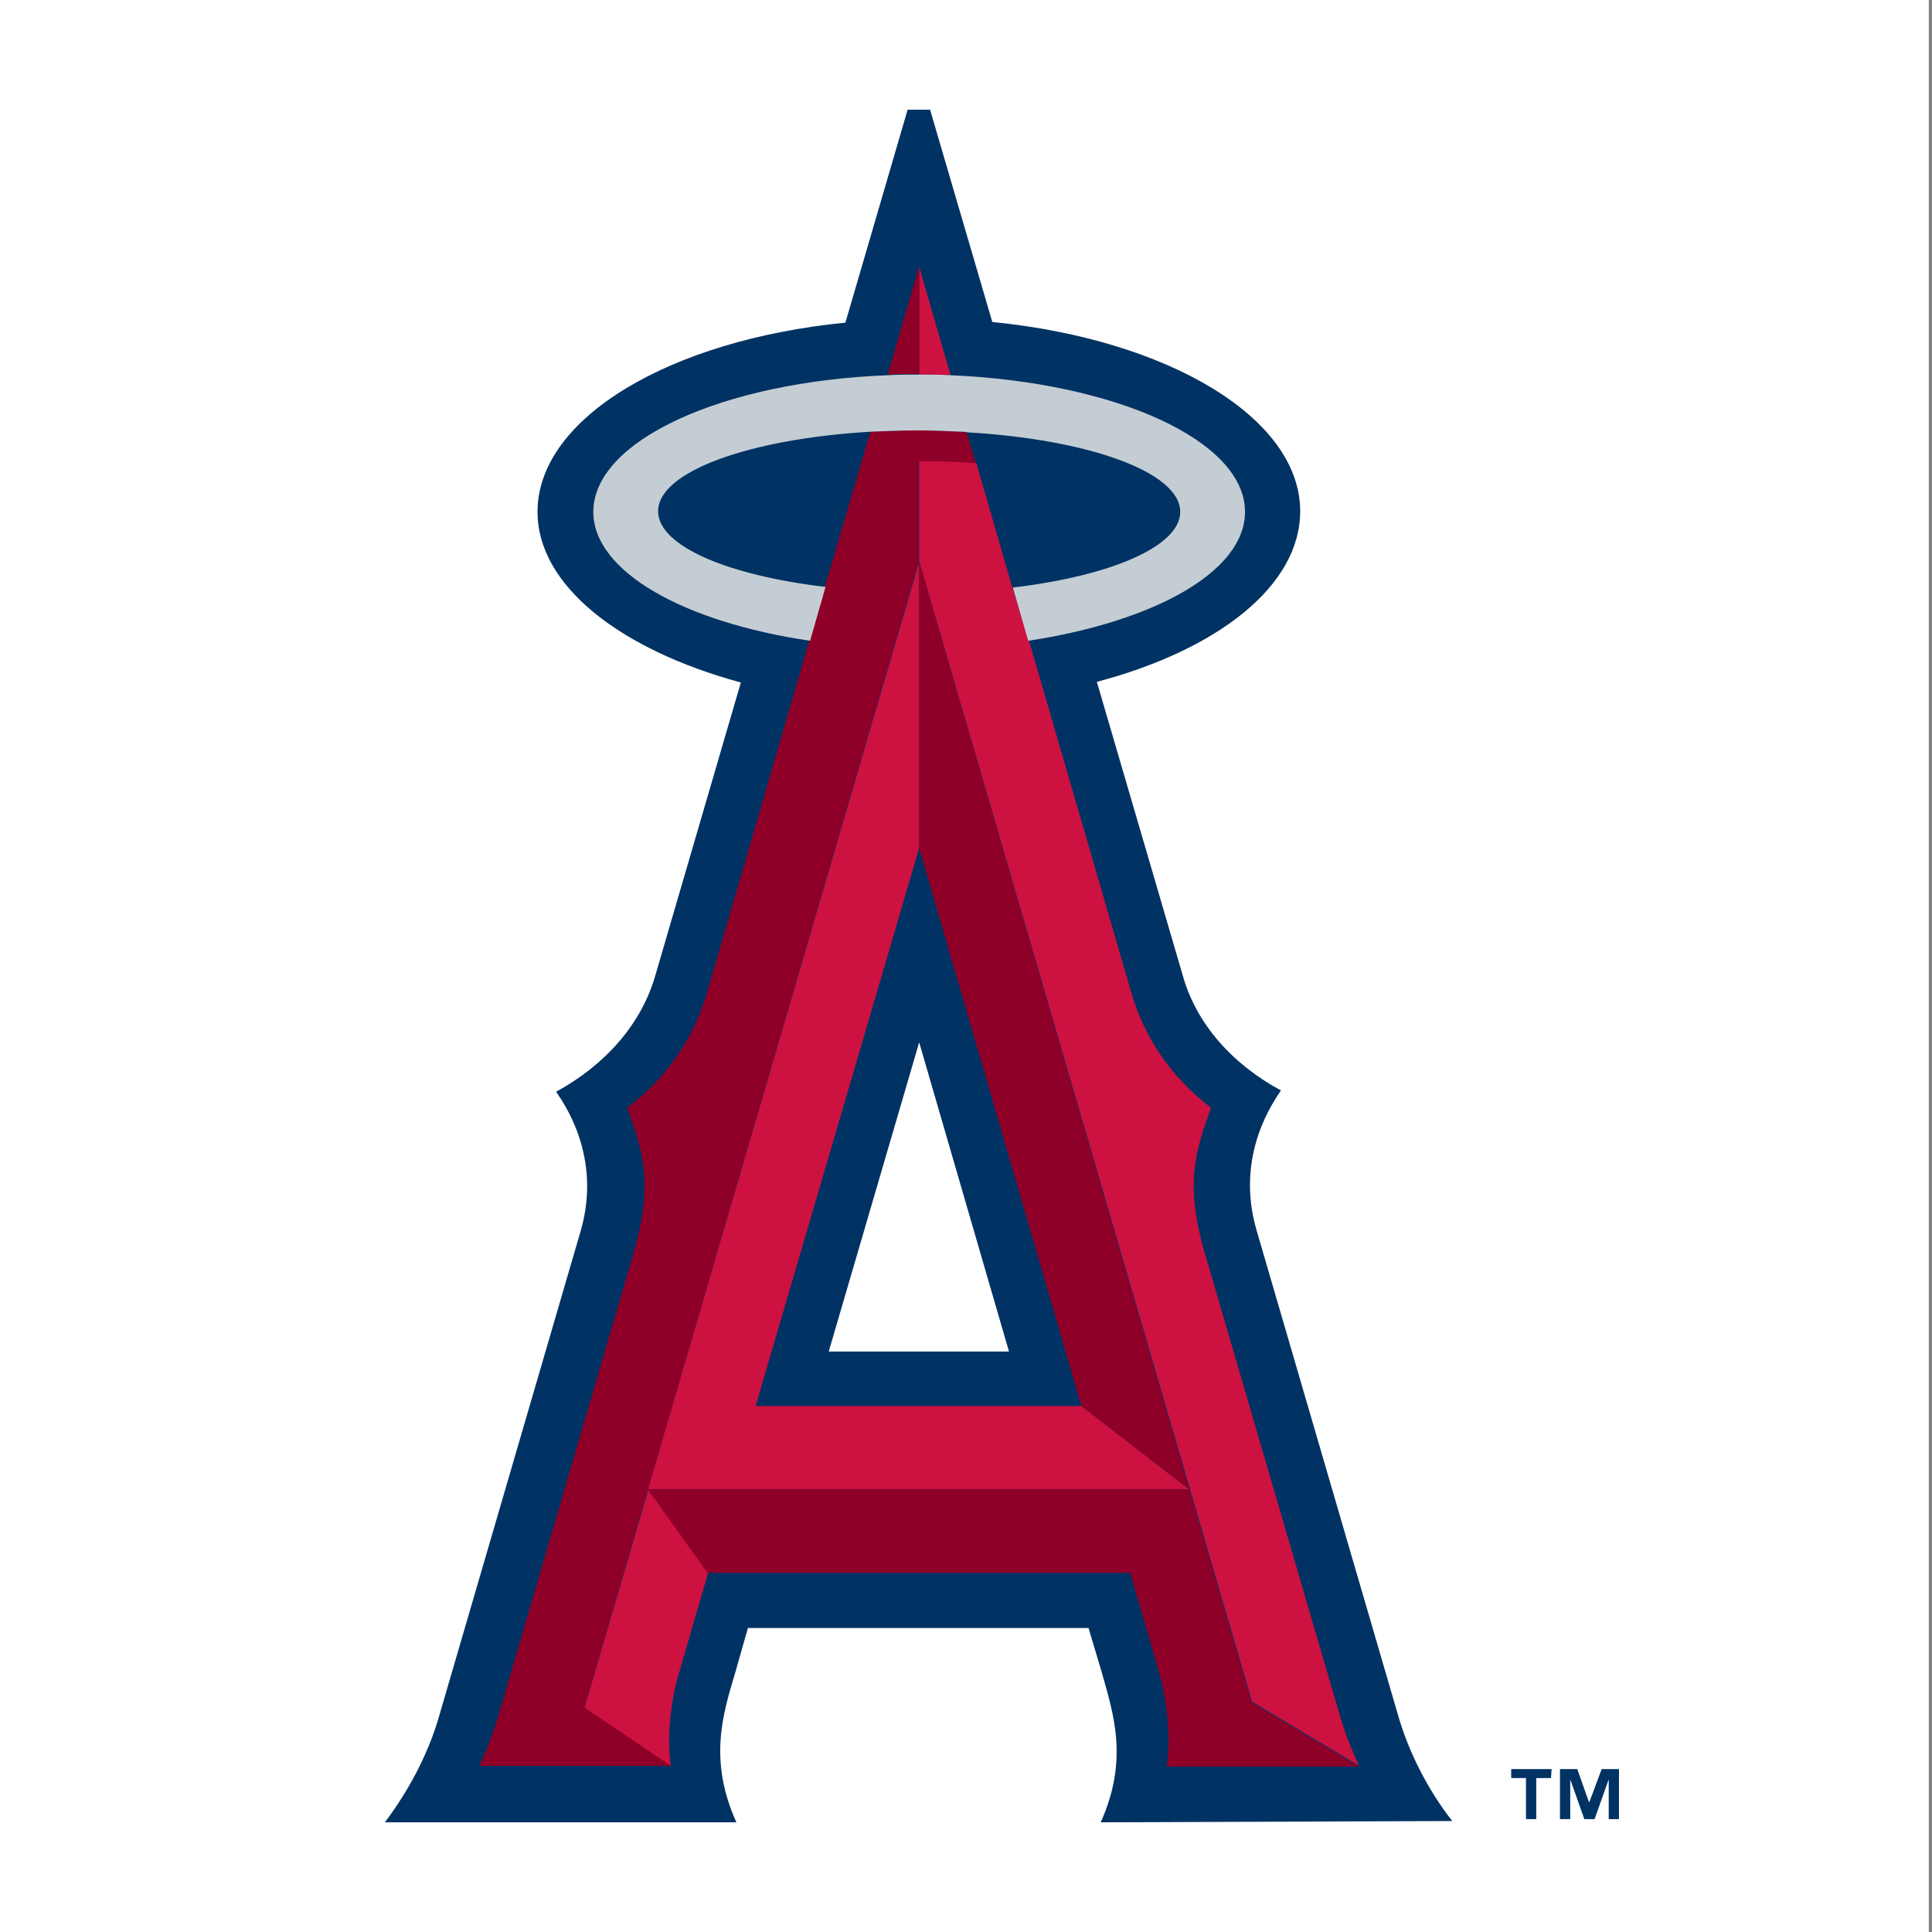
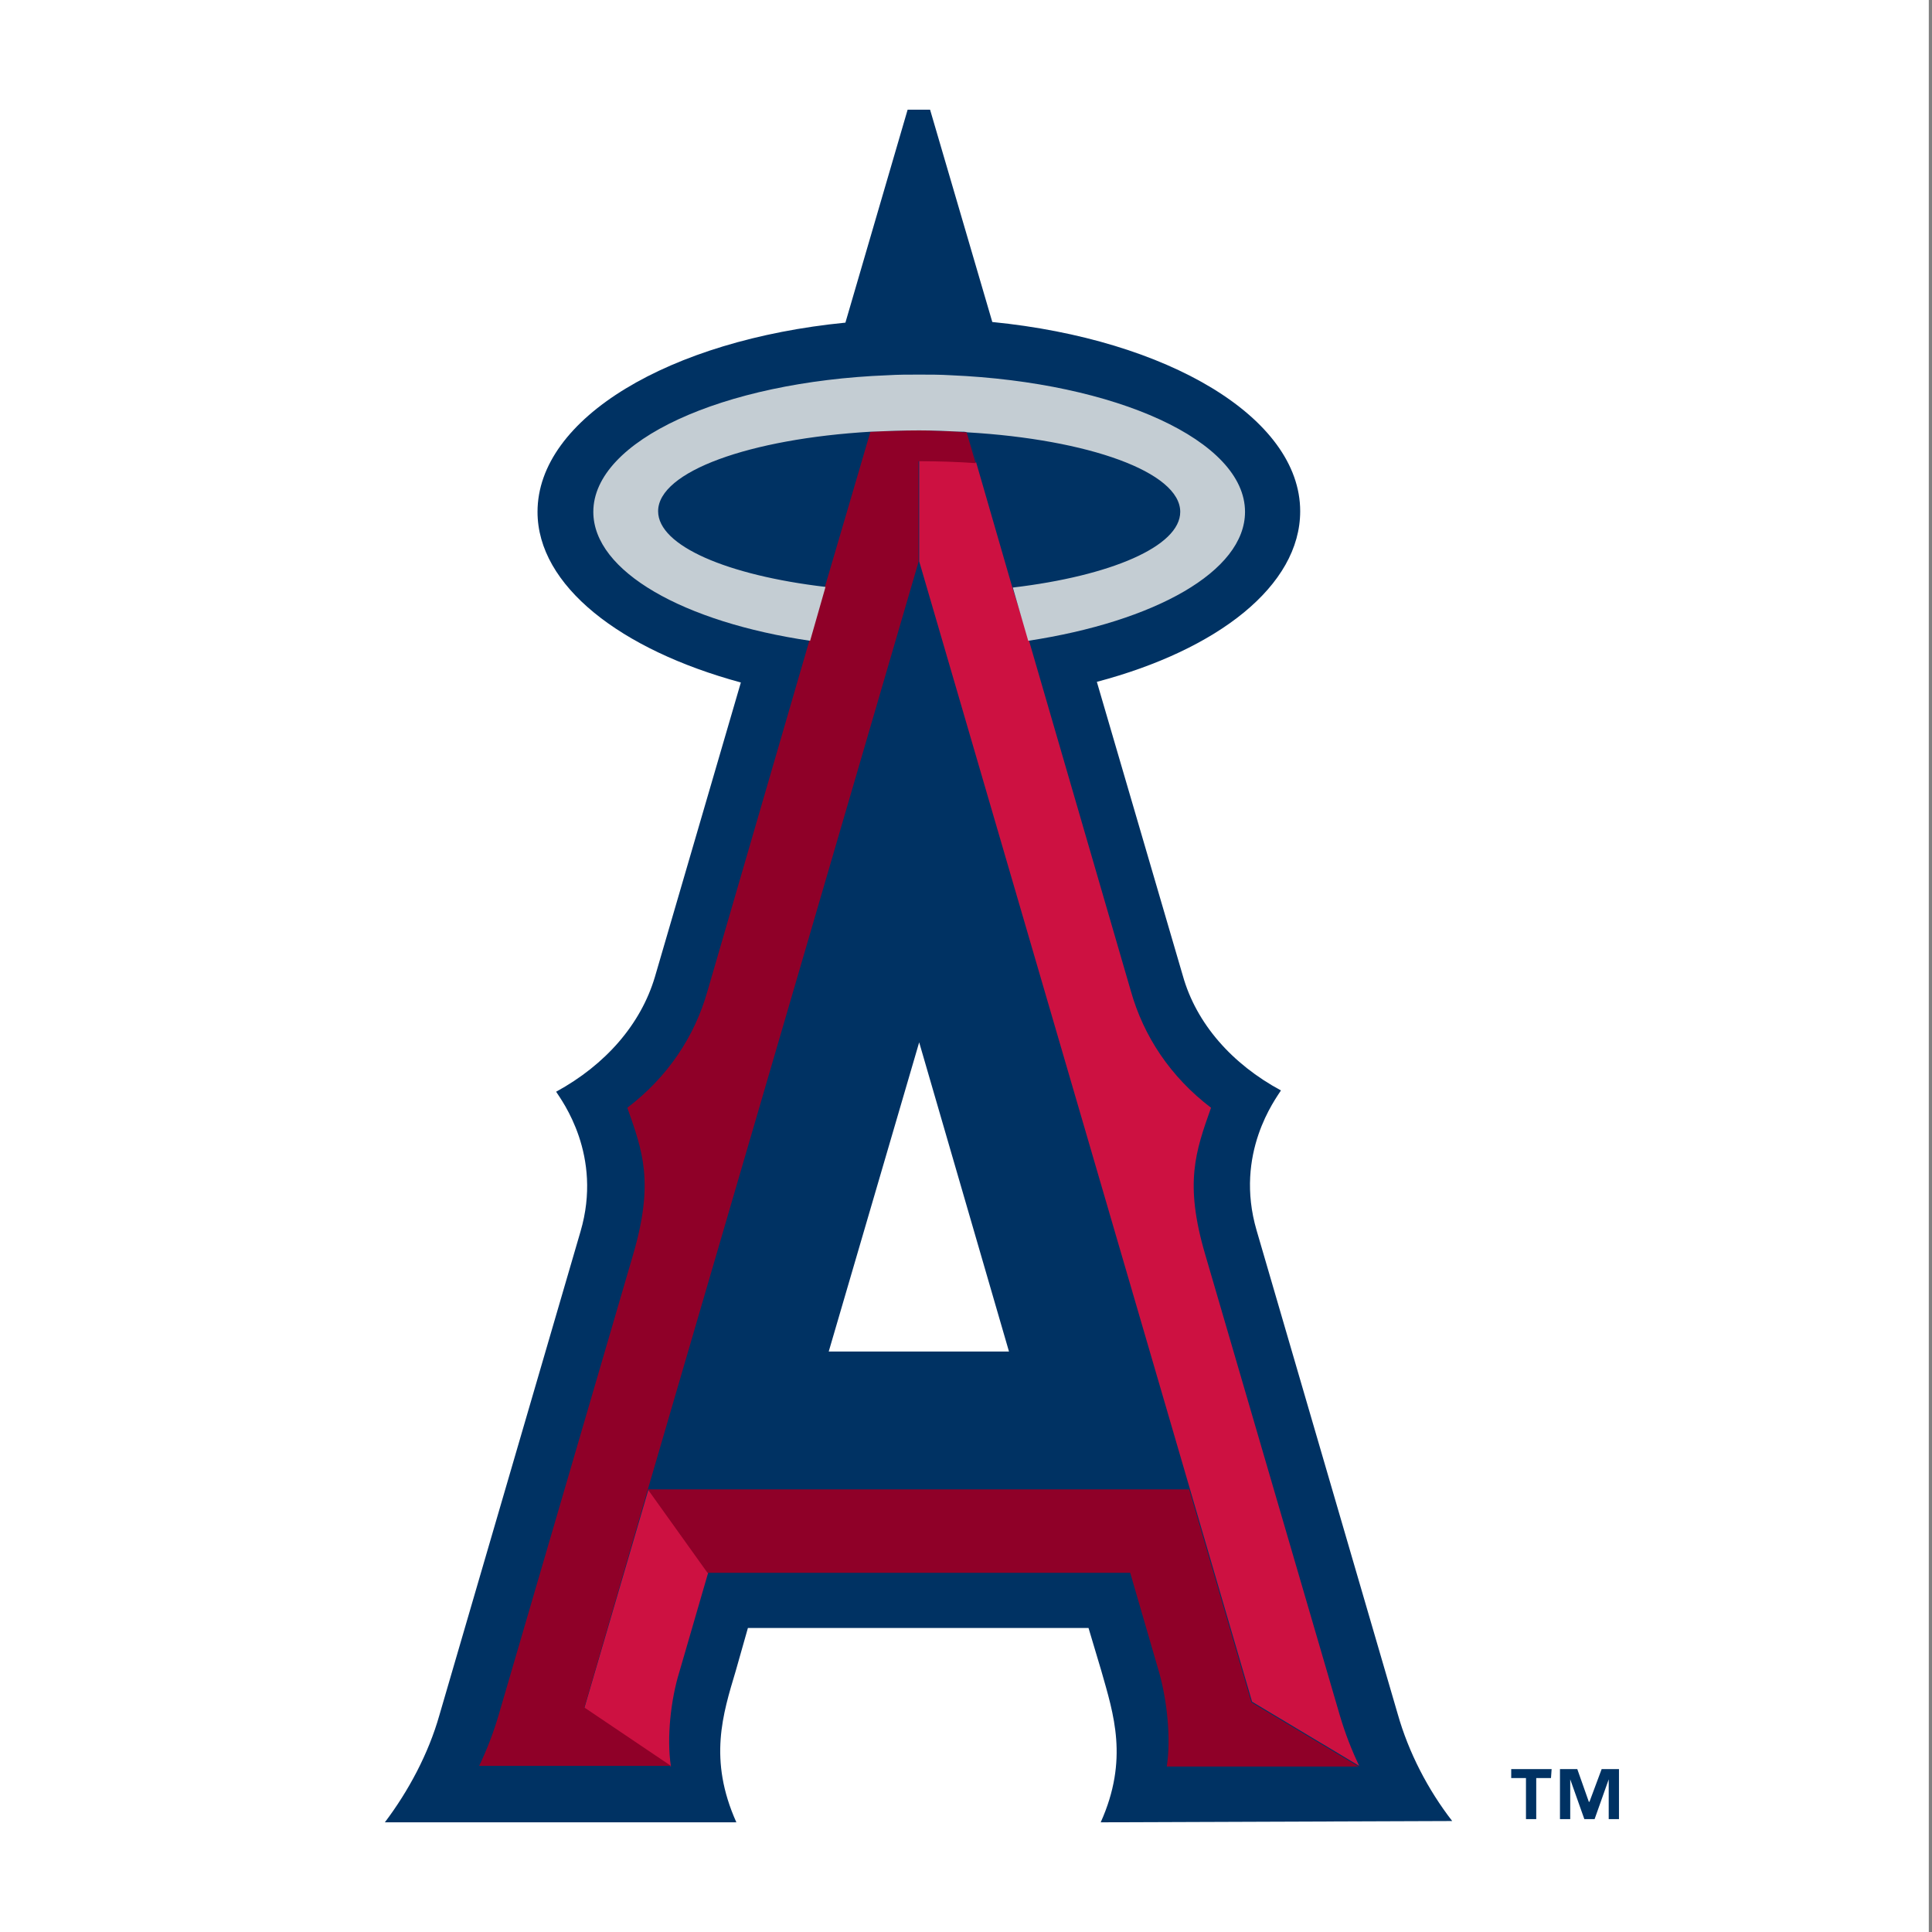
<svg xmlns="http://www.w3.org/2000/svg" version="1.1" id="Layer_2_00000007410587313180983530000006495367687651130500_" x="0px" y="0px" viewBox="0 0 301.2 301.2" style="enable-background:new 0 0 301.2 301.2;" xml:space="preserve">
  <rect x="0" y="0" width="301.2" height="301.2" fill="#808080" stroke="none" />
  <style type="text/css">
	.st0{fill:#FFFFFF;}
	.st1{fill:#003263;}
	.st2{fill:#CD1141;}
	.st3{fill:#8F0028;}
	.st4{fill:#C4CDD3;}
</style>
  <rect class="st0" width="300.7" height="301.2" />
  <path class="st0" d="M160.6,289.3h79.1c-7.3-5-13.8-13.7-16.6-23.6l-22.1-75.9c-2.4-8.2,1.5-16.3,7.7-21.9  c-8.8-2.7-16.6-8.8-19.1-17.3l-12.4-42.5c17.6-5.9,29.1-16.3,29.1-28.4c0-15.8-19.6-28.8-46.8-32.5L149,11.7h-11.6l-10.3,35.5  c-27.3,3.7-46.9,16.7-46.9,32.5c0,12.1,11.5,22.5,29.1,28.4L97,150.7c-2.4,8.5-10.3,14.6-19.1,17.3c6.2,5.5,10.1,13.7,7.7,21.9  l-22.1,75.9c-2.9,9.9-9.3,18.6-16.6,23.6h79.1c-6.5-5-10-13.7-7.1-23.6l1.9-6.6h45l1.9,6.6C170.6,275.6,167,284.3,160.6,289.3   M136.4,205.3l6.8-23.5l6.8,23.5H136.4z" />
  <path class="st1" d="M226.4,283.9c-3.8-4.9-6.8-10.7-8.5-16.7l-22-75.4c-3.5-12,3-20.5,3.8-21.8c-7.6-4.1-13.2-10.4-15.3-17.9  L171,106.3c18.9-5,31.7-15,31.7-26.6c0-14.6-20.7-26.8-48-29.5L145,17.1h-3.5l-9.7,33.2c-27.4,2.7-48,14.9-48,29.5  c0,11.5,12.9,21.5,31.7,26.6l-13.4,45.9c-2.2,7.4-7.7,13.7-15.4,17.9c0.9,1.4,7.3,9.9,3.8,21.8l-22,75.4c-1.7,6-4.8,11.8-8.5,16.7  h54.8c-4.4-9.8-2.1-16.9-0.1-23.6l1.9-6.7h53.1l2,6.7c1.9,6.7,4.3,13.8-0.1,23.6 M129.2,210.7l14.1-48.2l14,48.2H129.2z" />
  <path class="st2" d="M157.8,91.5L157.8,91.5l-7-24.2l0,0l1.4,4.8c-2.9-0.2-5.9-0.3-8.9-0.3v15.7l42.2,144.6l9.7,33.2l16.7,10  c-1.2-2.5-2.2-5.1-3-7.8l-21-71.9c-3.3-11.2-1.5-16.1,0.9-22.9c-6.3-4.8-10.5-11.1-12.5-18.2l-15.9-54.7c0,0,0,0,0,0" />
-   <path class="st2" d="M148.2,58.5l-4.9-16.9v16.8C144.9,58.4,146.6,58.4,148.2,58.5" />
  <path class="st2" d="M91.1,266.3l13.5,9.1c-0.7-4.5,0-10.5,1.3-14.7l4.5-15.5l-9.3-13" />
-   <polyline class="st2" points="117.8,219.2 143.3,132.2 143.3,87.6 101,232.2 185.4,232.2 168.6,219.2 " />
-   <polyline class="st3" points="143.3,132.2 168.6,219.2 185.4,232.2 143.3,87.6 " />
  <path class="st3" d="M211.8,275.4l-16.7-10l-9.7-33.2H101l42.2-144.6V71.9c3,0,6,0.1,8.9,0.3l-1.4-4.8c-0.4,0-0.8,0-1.1-0.1  c-2.1-0.1-4.2-0.2-6.4-0.2c-2.6,0-5.1,0.1-7.5,0.2l-7.1,24.2l0,0l-2.4,8.3h0l-15.9,54.7c-2,7.1-6.2,13.4-12.5,18.2  c2.4,6.8,4.2,11.6,0.9,22.9l-21,71.9c-0.8,2.7-1.8,5.3-3,7.8h29.9l-13.5-9.1l9.9-34l9.3,13h65.9l4.5,15.5c1.2,4.2,1.9,10.2,1.2,14.7  " />
-   <path class="st3" d="M143.3,41.5l-4.9,16.9c1.6-0.1,3.3-0.1,4.9-0.1" />
  <path class="st4" d="M128.7,91.5L128.7,91.5c-15.3-1.8-26.1-6.4-26.1-11.8c0-6.2,14.3-11.3,33.2-12.4c2.4-0.1,4.9-0.2,7.5-0.2  c2.2,0,4.3,0.1,6.4,0.2c0.4,0,0.8,0,1.1,0.1l0,0c18.9,1.1,33.2,6.2,33.2,12.4c0,5.4-10.9,10-26.1,11.8h0l2.4,8.3c0,0,0,0,0,0  c19.7-3,33.8-10.8,33.8-20.1c0-11.1-20.1-20.2-45.9-21.3c-1.6-0.1-3.3-0.1-4.9-0.1c-1.7,0-3.3,0-4.9,0.1  c-25.8,1-45.9,10.2-45.9,21.3c0,9.3,14.1,17.2,33.8,20.1c0,0,0,0,0,0" />
  <path class="st1" d="M241.8,277.2h-2.3v6.4h-1.6v-6.4h-2.3v-1.4h6.3 M252.4,283.6h-1.6v-6.2h0l-2.2,6.2H247l-2.2-6.2h0v6.2h-1.6  v-7.8h2.7l1.8,5.1h0.1l1.9-5.1h2.7L252.4,283.6L252.4,283.6L252.4,283.6z" />
</svg>